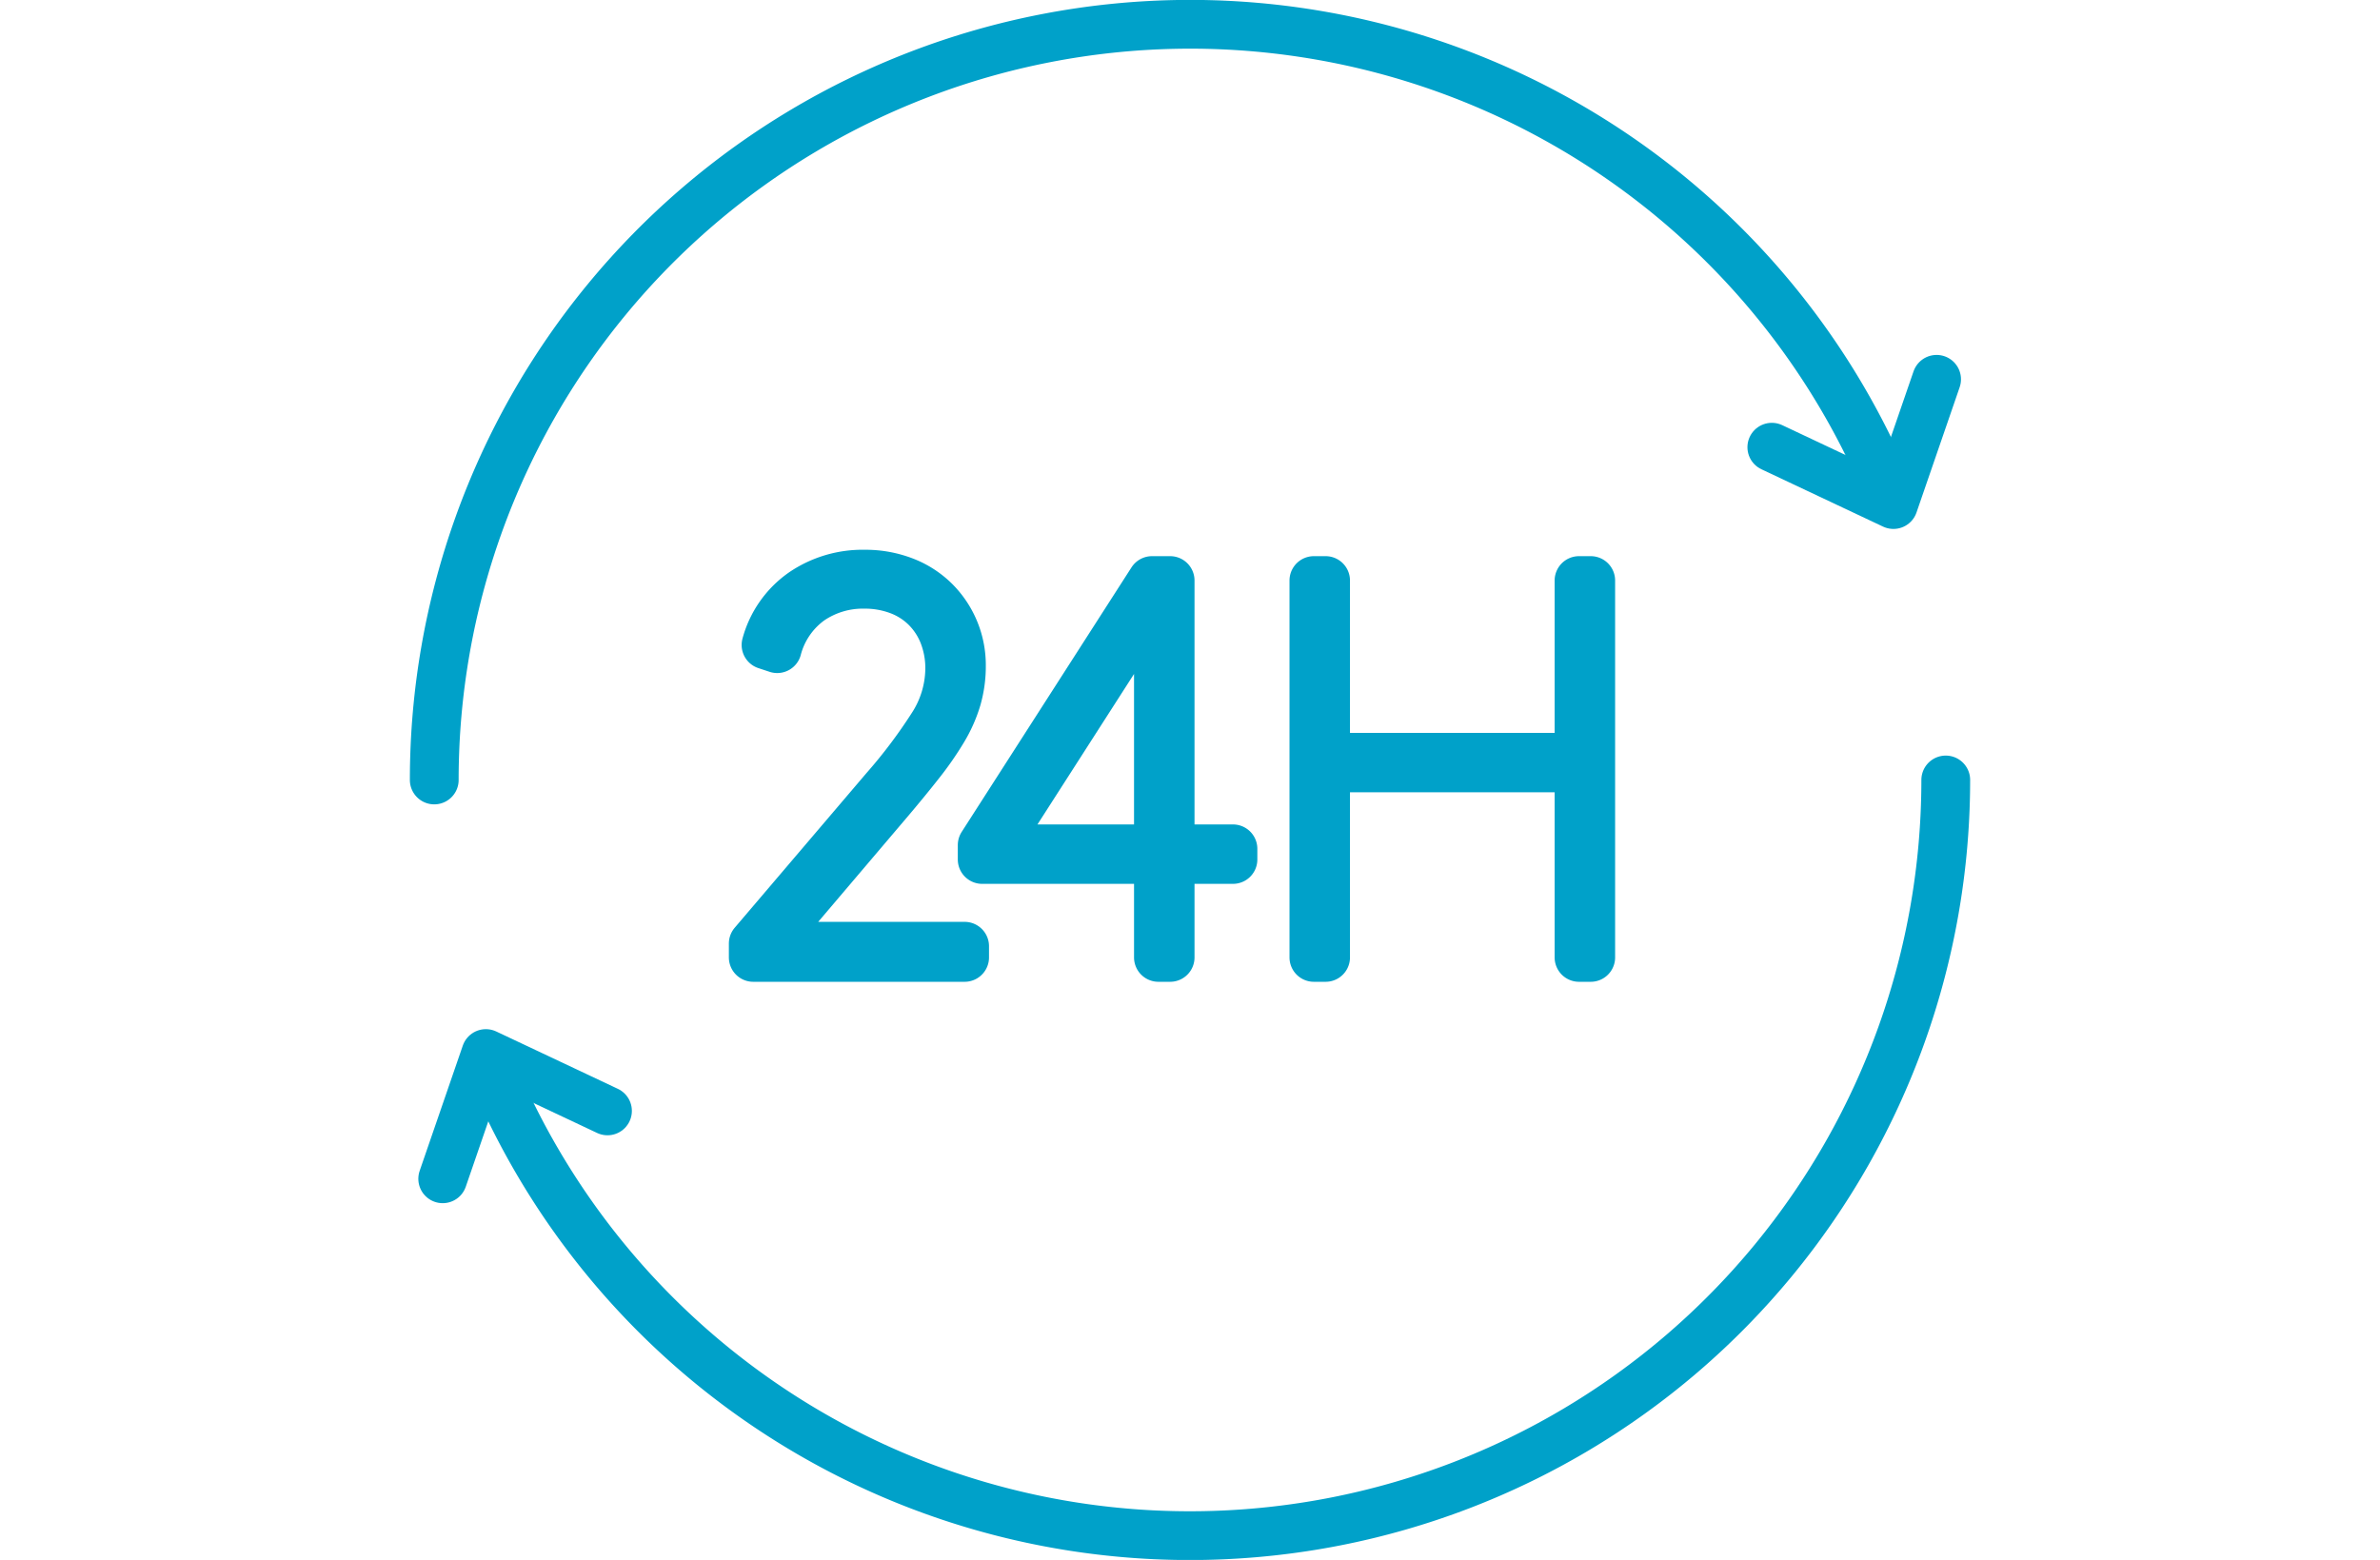
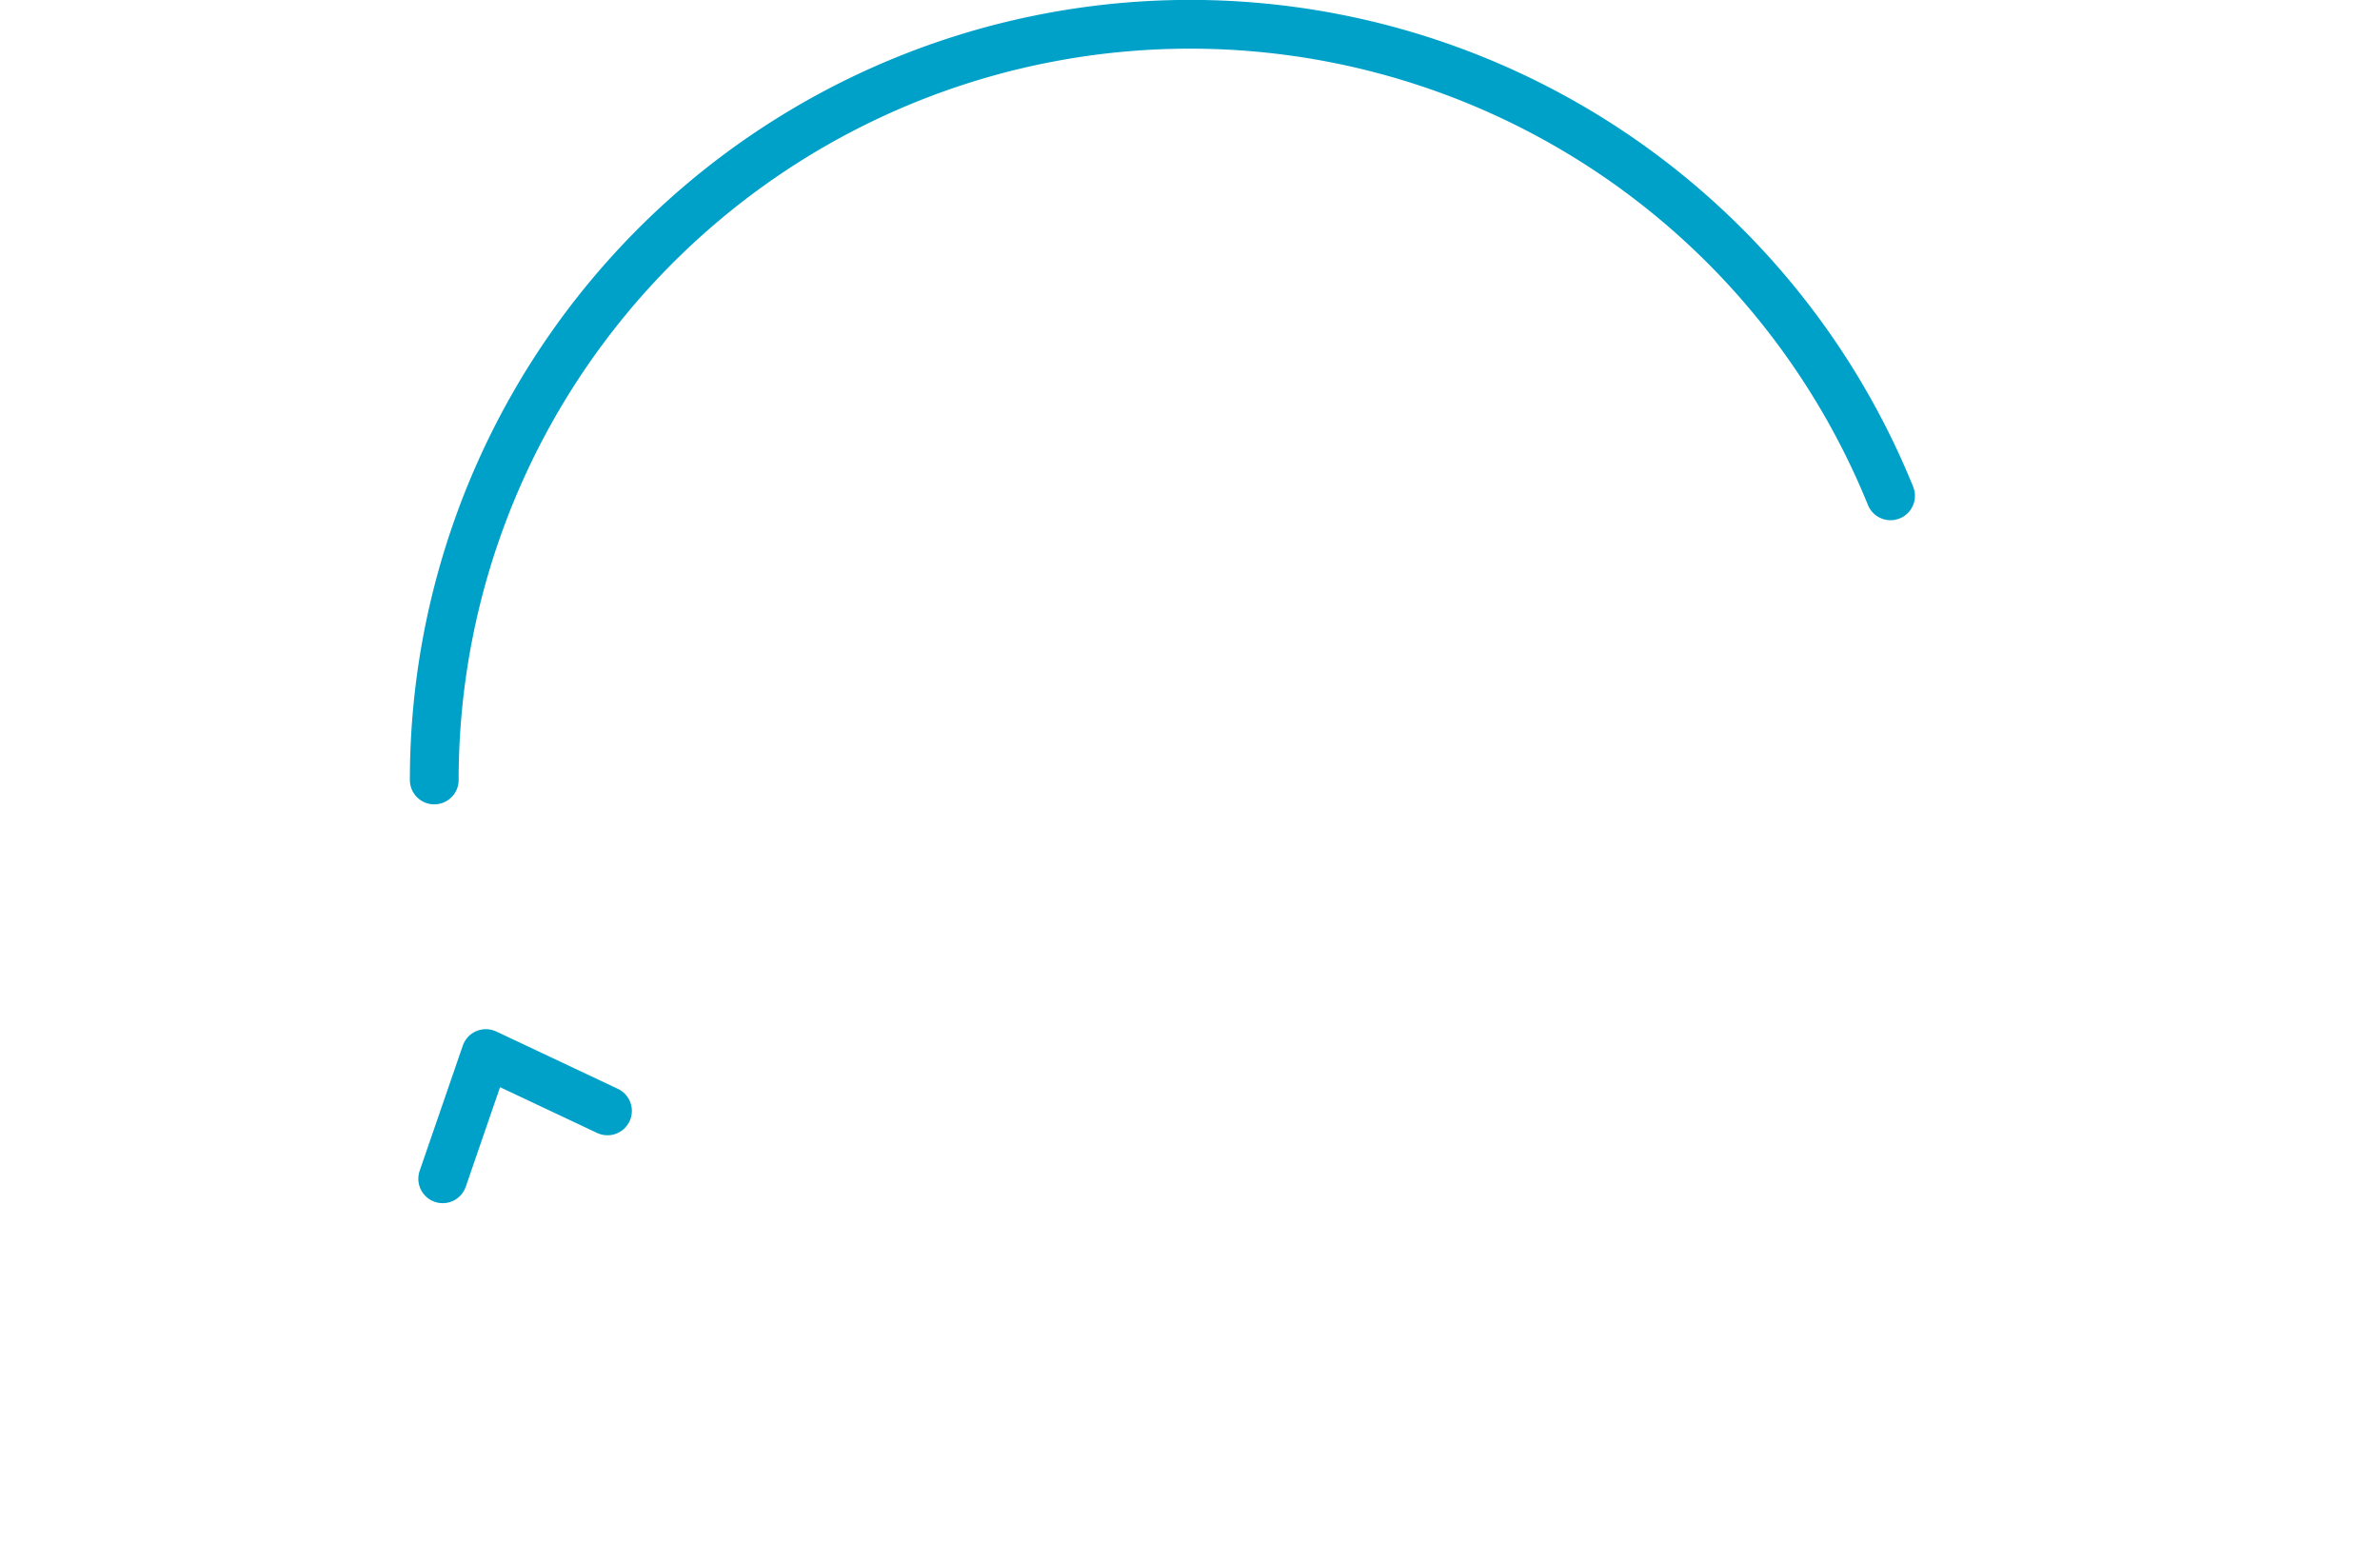
<svg xmlns="http://www.w3.org/2000/svg" width="244" height="159.961" viewBox="0 0 244 159.961">
  <g id="グループ_207" data-name="グループ 207" transform="translate(-229 -3884.02)">
    <rect id="長方形_4044" data-name="長方形 4044" width="244" height="158" transform="translate(229 3885)" fill="none" />
    <g id="グループ_206" data-name="グループ 206" transform="translate(7.689 7.689)">
      <g id="グループ_205" data-name="グループ 205" transform="translate(265.831 3878.831)">
        <g id="グループ_204" data-name="グループ 204" transform="translate(0 0)">
          <path id="パス_254" data-name="パス 254" d="M2,79.48A77.494,77.494,0,0,1,151.3,50.343" transform="translate(-2 -2)" fill="none" stroke="#00a1c9" stroke-linecap="round" stroke-miterlimit="10" stroke-width="5" />
-           <path id="パス_256" data-name="パス 256" d="M160.655,130a77.494,77.494,0,0,1-149.3,29.137" transform="translate(-5.694 -52.52)" fill="none" stroke="#00a1c9" stroke-linecap="round" stroke-miterlimit="10" stroke-width="5" />
          <path id="パス_259" data-name="パス 259" d="M0,6.963l12.469,5.881L16.893,0" transform="translate(17.76 118.377) rotate(180)" fill="none" stroke="#00a1c9" stroke-linecap="round" stroke-linejoin="round" stroke-width="5" />
-           <path id="パス_261" data-name="パス 261" d="M-22498.432-19172.2l12.469,5.881,4.424-12.844" transform="translate(22635.561 19215.557)" fill="none" stroke="#00a1c9" stroke-linecap="round" stroke-linejoin="round" stroke-width="5" />
        </g>
      </g>
-       <path id="パス_260" data-name="パス 260" d="M3.78-3.9V-5.319L17.262-21.148a53.275,53.275,0,0,0,4.858-6.441,10.952,10.952,0,0,0,1.8-5.84,9.559,9.559,0,0,0-.655-3.63,8.029,8.029,0,0,0-1.829-2.756,7.862,7.862,0,0,0-2.784-1.747,9.841,9.841,0,0,0-3.466-.6A9.531,9.531,0,0,0,9.62-40.5a8.86,8.86,0,0,0-3.384,4.94L5.09-35.94a9.611,9.611,0,0,1,3.766-5.376A10.874,10.874,0,0,1,15.188-43.2a11,11,0,0,1,4.012.71A9.163,9.163,0,0,1,22.338-40.5a9.264,9.264,0,0,1,2.047,3,9.253,9.253,0,0,1,.737,3.684,11.978,11.978,0,0,1-.464,3.384,13.984,13.984,0,0,1-1.419,3.193,31.907,31.907,0,0,1-2.347,3.384q-1.392,1.774-3.193,3.9L5.035-5.046H25.45V-3.9ZM46.519-13.943V-3.9h-1.2V-13.943H27.251v-1.474L44.663-42.545h1.856v27.51H52.96v1.092Zm-1.2-27.292h-.164l-16.812,26.2H45.318ZM88.439-3.9V-23.332H62.457V-3.9h-1.2V-42.545h1.2v18.122H88.439V-42.545h1.2V-3.9Z" transform="translate(294.755 3978.406)" fill="#00a1c9" stroke="#00a1c9" stroke-linecap="round" stroke-linejoin="round" stroke-width="5" />
    </g>
  </g>
</svg>